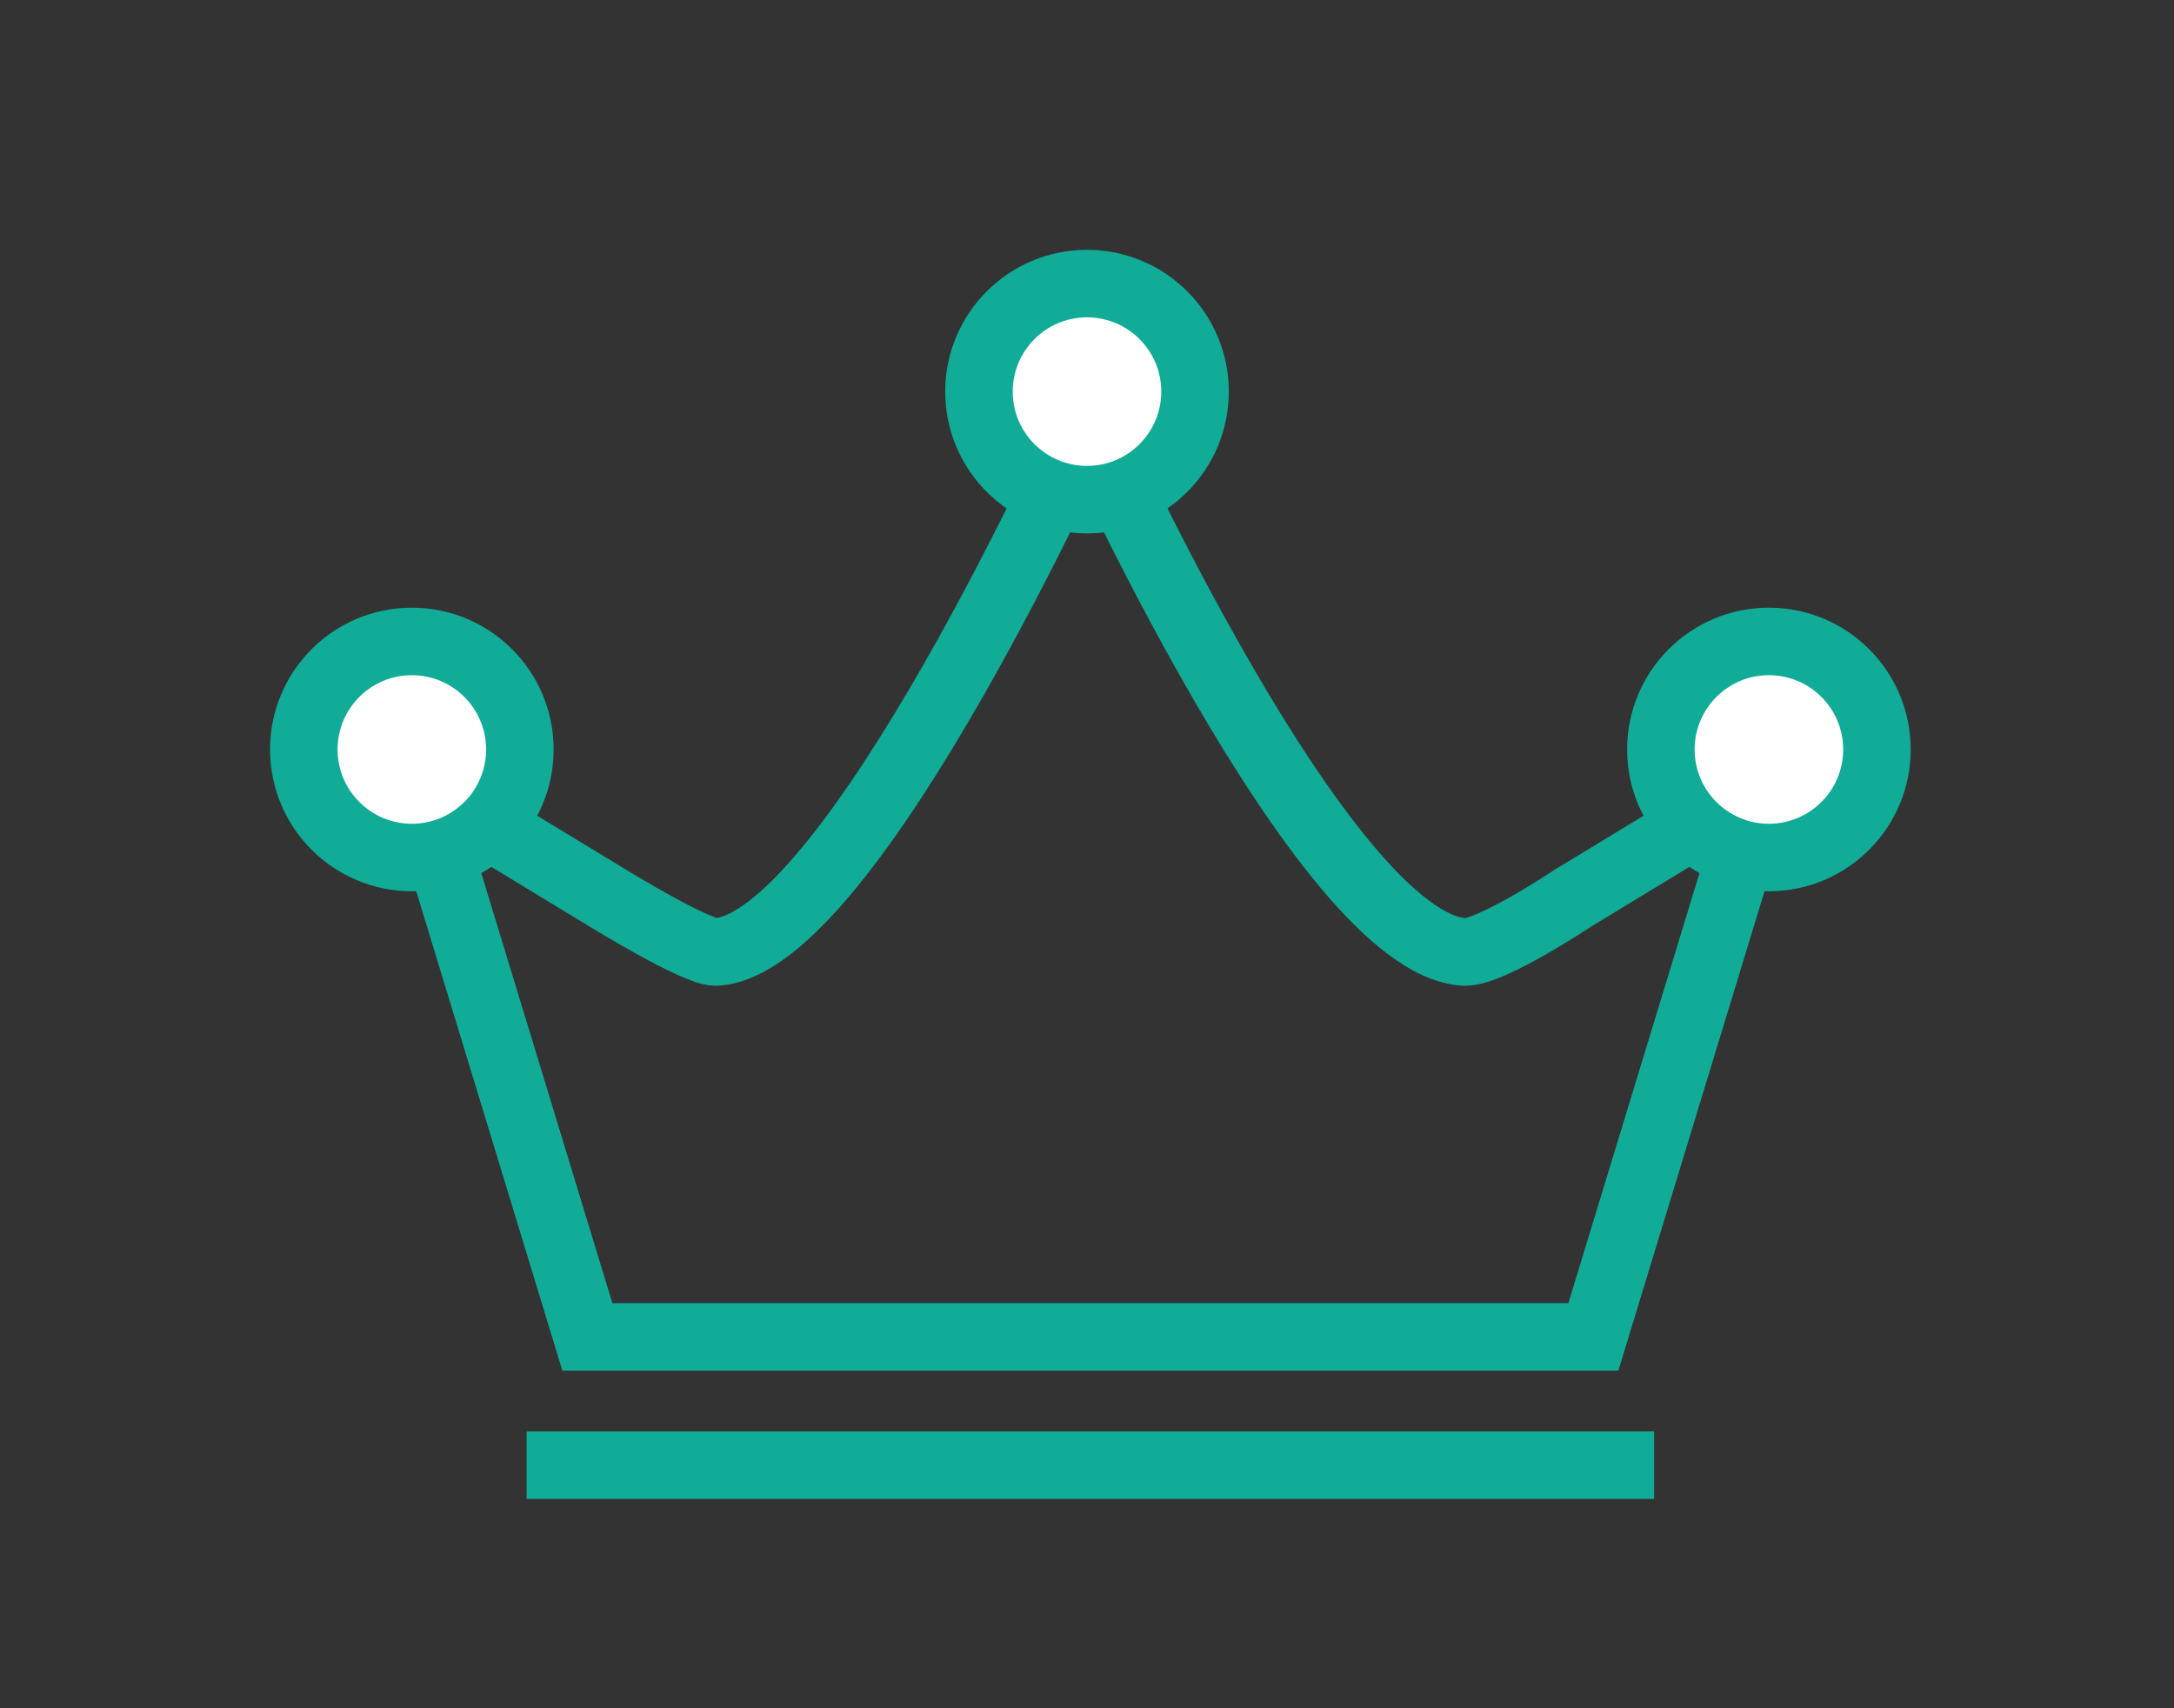
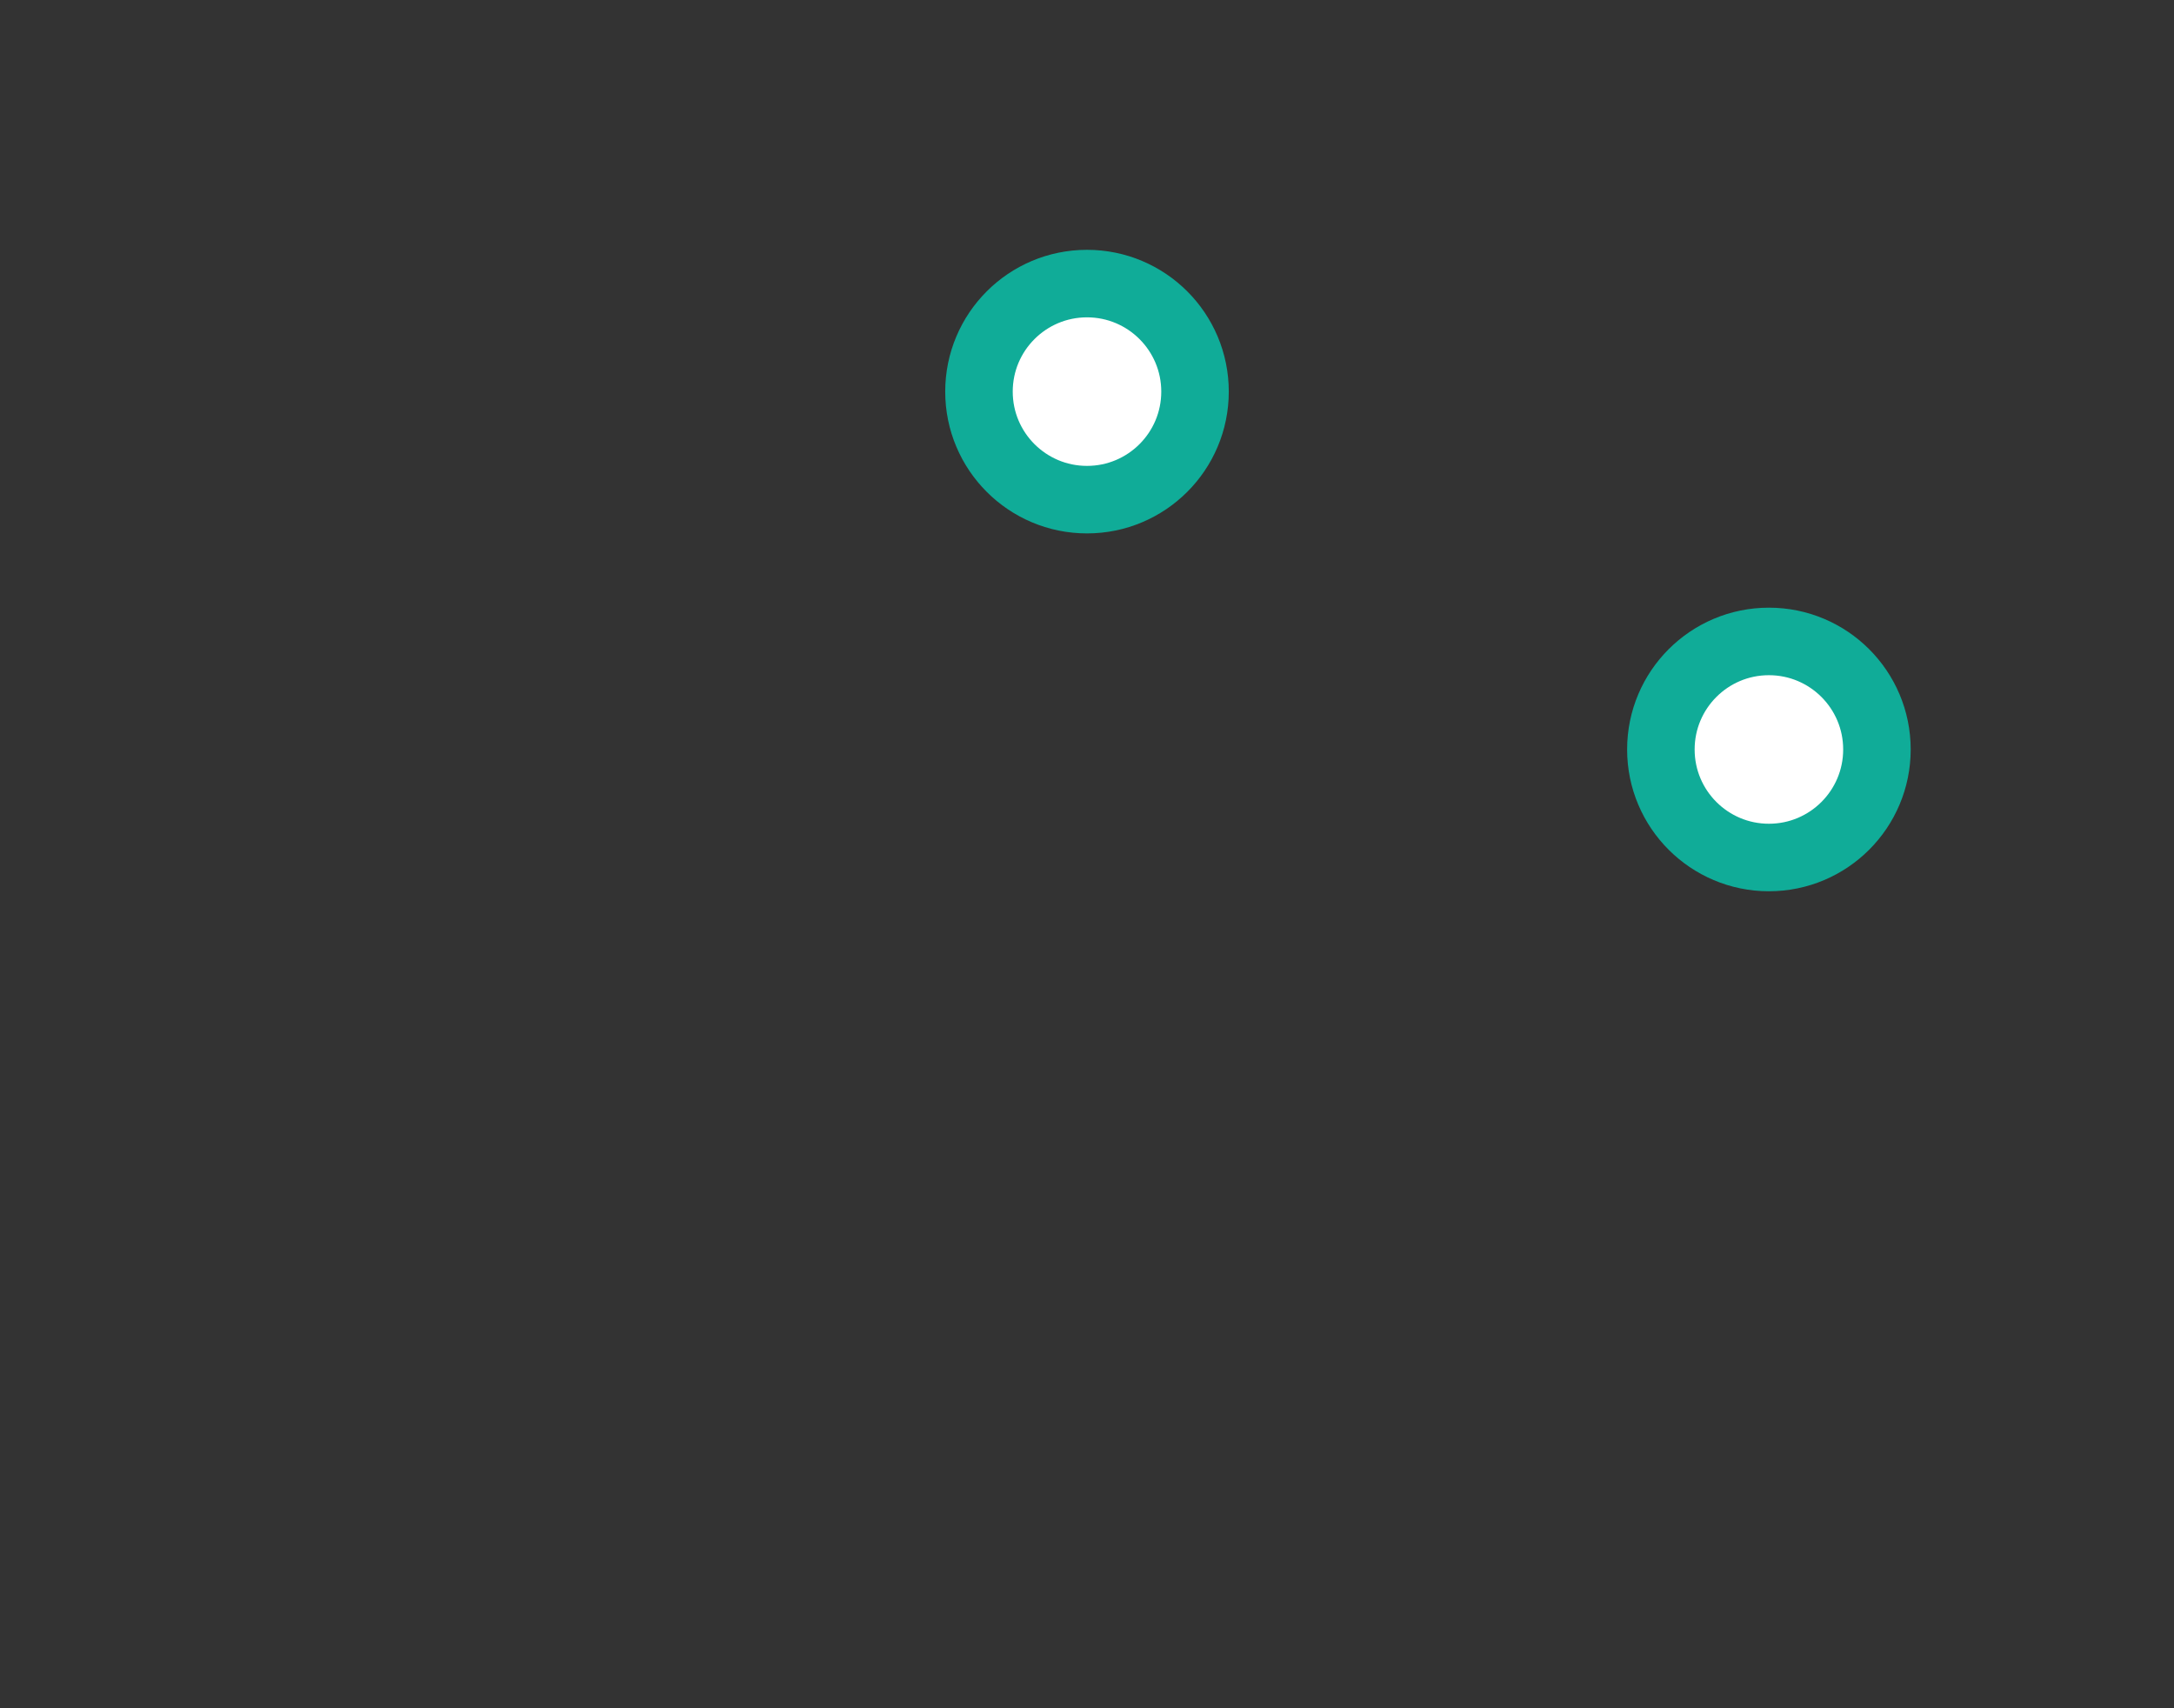
<svg xmlns="http://www.w3.org/2000/svg" version="1.1" id="Laag_1" x="0px" y="0px" viewBox="0 0 32.2 25.3" style="enable-background:new 0 0 32.2 25.3;" xml:space="preserve">
  <rect x="0" y="0" width="32.2" height="25.3" fill="#333333" stroke="none" />
  <style type="text/css">
	.st0{fill:none;stroke:#10AC98;stroke-miterlimit:10;}
	.st1{fill:#FFFFFF;stroke:#10AC98;stroke-miterlimit:10;}
</style>
  <g>
    <g>
-       <line class="st0" x1="7.8" y1="21.7" x2="24.5" y2="21.7" />
      <g>
-         <path class="st0" d="M16.1,6.2c0,0,3.5,7.8,5.6,7.9c0.4,0,1.6-0.8,1.6-0.8l2.8-1.7l-2.5,8.2h-7.5l0,0H8.7l-2.5-8.2l2.8,1.7     c0,0,1.3,0.8,1.6,0.8C12.6,14,16.1,6.2,16.1,6.2" />
-       </g>
+         </g>
      <circle class="st1" cx="16.1" cy="5.8" r="1.6" />
    </g>
    <circle class="st1" cx="26.2" cy="11.1" r="1.6" />
-     <circle class="st1" cx="6.1" cy="11.1" r="1.6" />
  </g>
</svg>